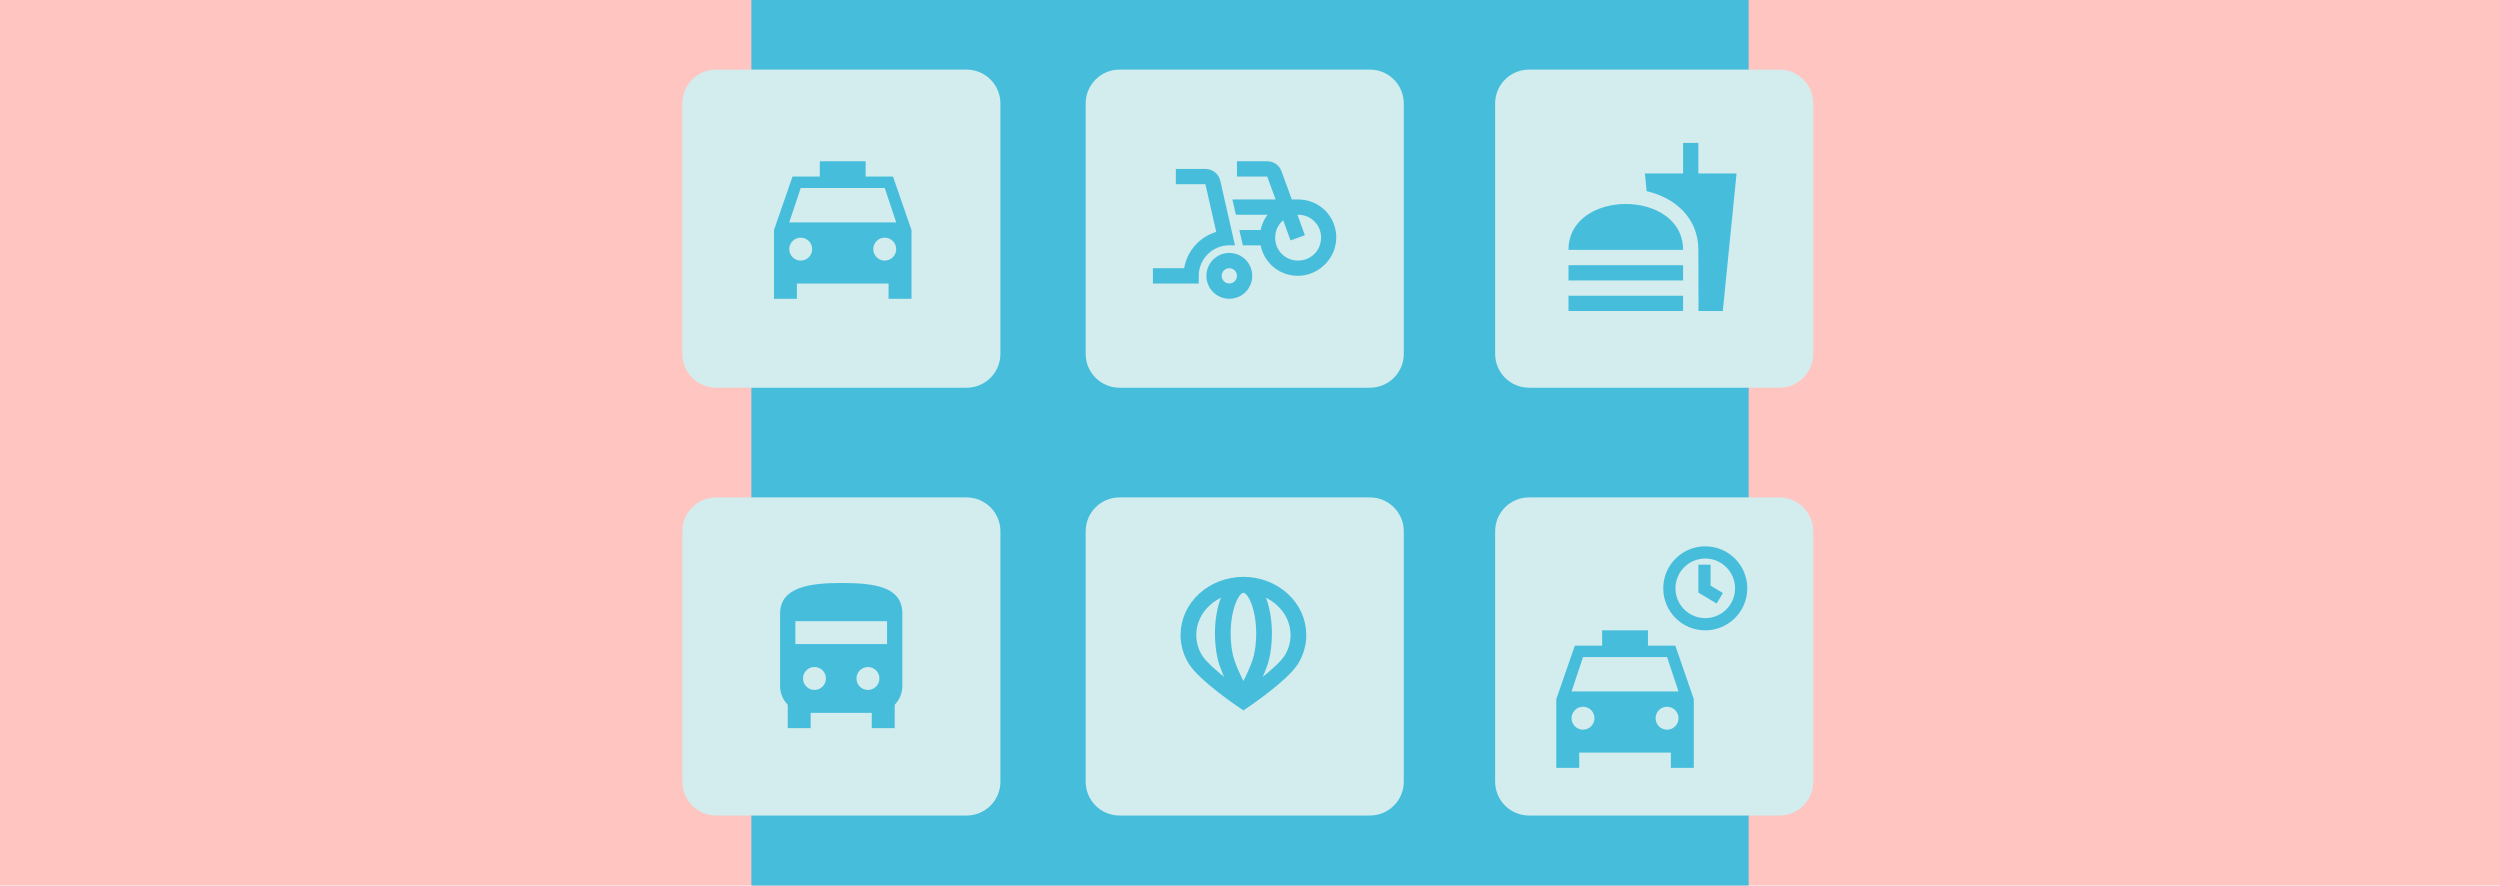
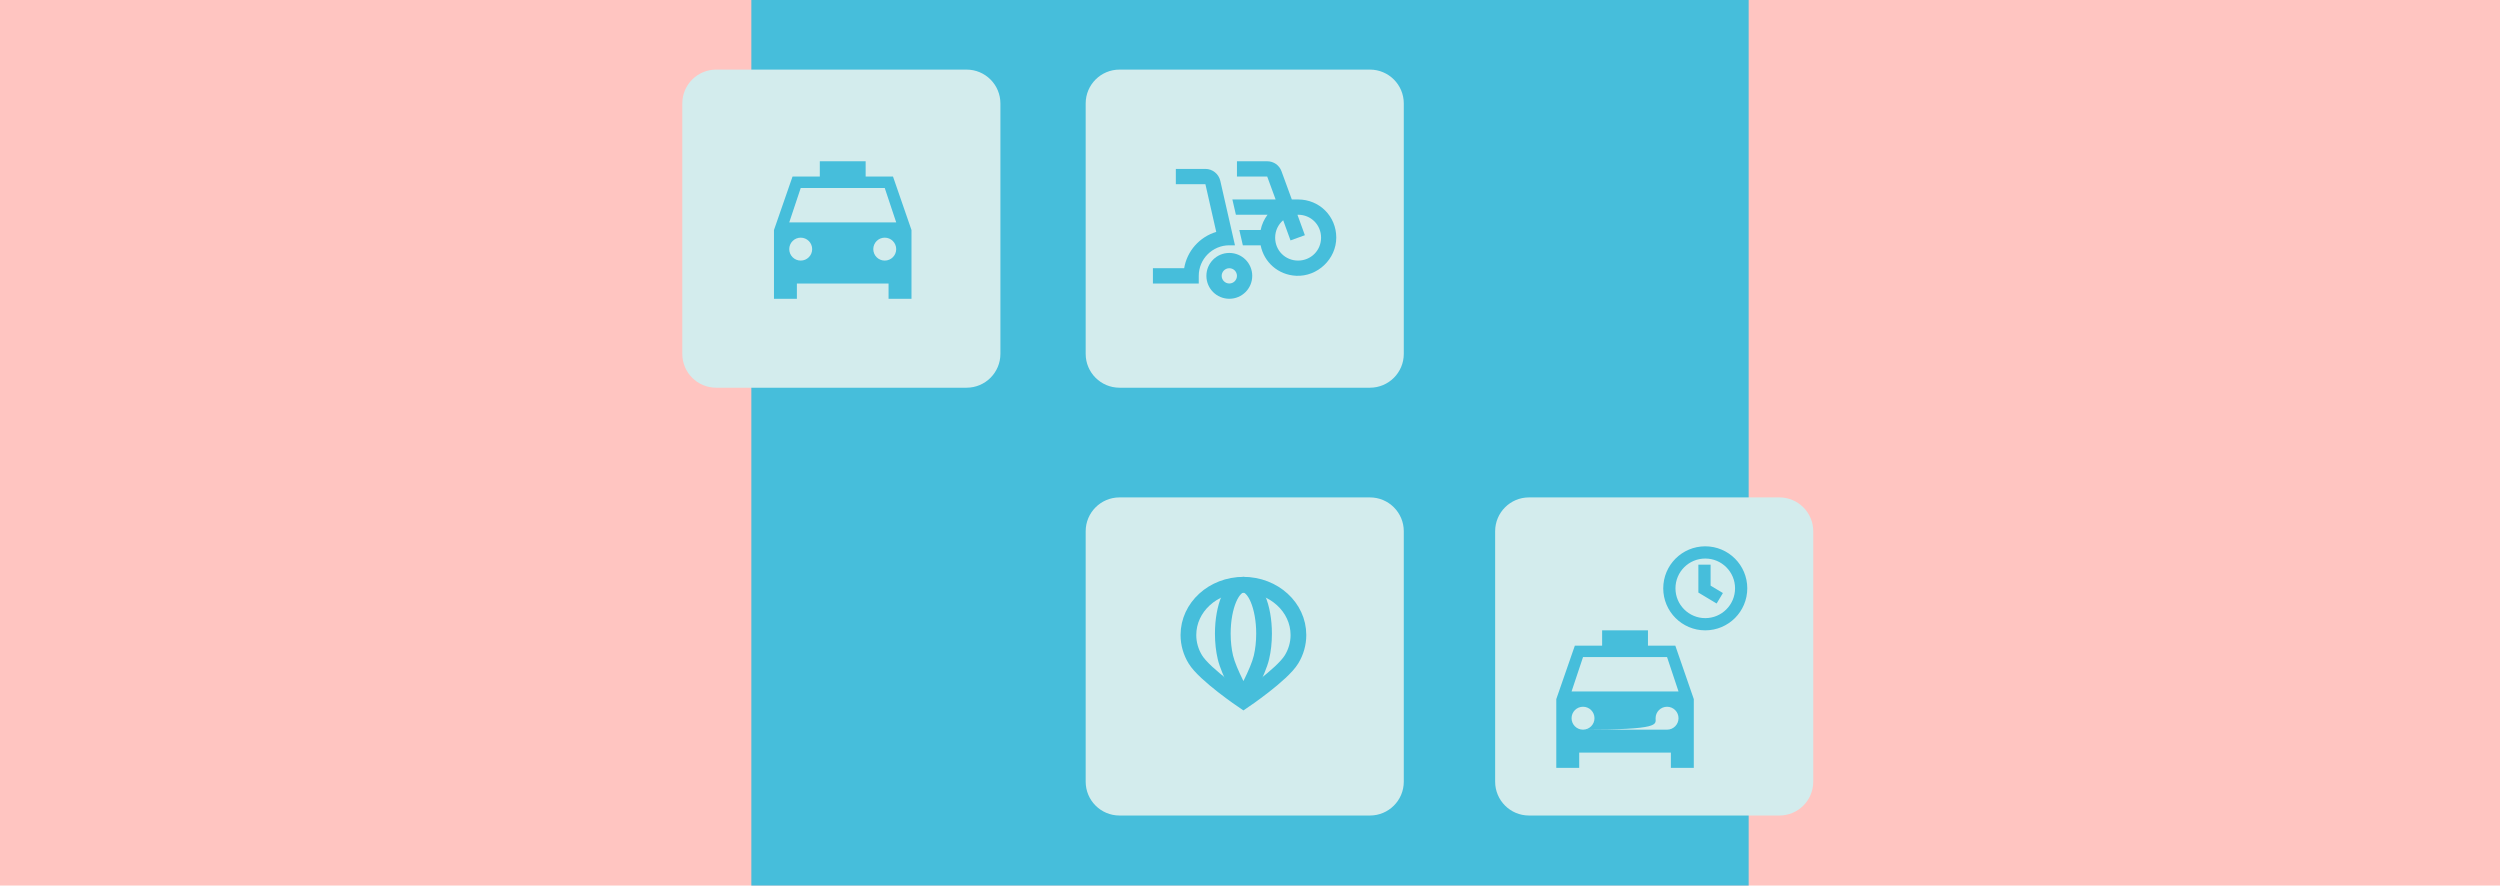
<svg xmlns="http://www.w3.org/2000/svg" width="559" height="198" viewBox="0 0 559 198" fill="none">
  <g clip-path="url(#clip0_6611_44369)">
    <rect width="559" height="198" fill="#FFC5C1" />
    <rect x="168" y="-142" width="223" height="482.869" rx="7.965" fill="#46BEDB" />
    <path d="M216.124 15.562H160.131C155.951 15.562 152.562 18.95 152.562 23.13V79.123C152.562 83.303 155.951 86.692 160.131 86.692H216.124C220.304 86.692 223.692 83.303 223.692 79.123V23.13C223.692 18.95 220.304 15.562 216.124 15.562Z" fill="#D3ECED" />
    <path d="M306.319 15.562H250.325C246.145 15.562 242.757 18.95 242.757 23.13V79.123C242.757 83.303 246.145 86.692 250.325 86.692H306.319C310.498 86.692 313.887 83.303 313.887 79.123V23.13C313.887 18.95 310.498 15.562 306.319 15.562Z" fill="#D3ECED" />
-     <path d="M397.876 15.562H341.883C337.703 15.562 334.314 18.95 334.314 23.13V79.123C334.314 83.303 337.703 86.692 341.883 86.692H397.876C402.056 86.692 405.444 83.303 405.444 79.123V23.13C405.444 18.95 402.056 15.562 397.876 15.562Z" fill="#D3ECED" />
-     <path d="M216.125 111.221H160.131C155.951 111.221 152.563 114.61 152.563 118.789V174.783C152.563 178.963 155.951 182.351 160.131 182.351H216.125C220.304 182.351 223.693 178.963 223.693 174.783V118.789C223.693 114.61 220.304 111.221 216.125 111.221Z" fill="#D3ECED" />
    <path d="M306.319 111.221H250.325C246.145 111.221 242.757 114.61 242.757 118.789V174.783C242.757 178.963 246.145 182.351 250.325 182.351H306.319C310.498 182.351 313.887 178.963 313.887 174.783V118.789C313.887 114.61 310.498 111.221 306.319 111.221Z" fill="#D3ECED" />
    <path d="M397.876 111.221H341.883C337.703 111.221 334.314 114.61 334.314 118.789V174.783C334.314 178.963 337.703 182.351 341.883 182.351H397.876C402.056 182.351 405.444 178.963 405.444 174.783V118.789C405.444 114.61 402.056 111.221 397.876 111.221Z" fill="#D3ECED" />
-     <path d="M374.599 144.364H368.484V140.947H358.235V144.364H352.137L347.986 156.321V171.695H353.11V168.279H373.609V171.695H378.733V156.321L374.599 144.364ZM353.964 163.154C352.547 163.154 351.402 162.009 351.402 160.592C351.402 159.174 352.547 158.029 353.964 158.029C355.382 158.029 356.527 159.174 356.527 160.592C356.527 162.009 355.382 163.154 353.964 163.154ZM372.755 163.154C371.337 163.154 370.192 162.009 370.192 160.592C370.192 159.174 371.337 158.029 372.755 158.029C374.172 158.029 375.317 159.174 375.317 160.592C375.317 162.009 374.172 163.154 372.755 163.154ZM351.402 154.613L353.964 146.926H372.755L375.317 154.613H351.402Z" fill="#46BEDB" />
+     <path d="M374.599 144.364H368.484V140.947H358.235V144.364H352.137L347.986 156.321V171.695H353.11V168.279H373.609V171.695H378.733V156.321L374.599 144.364ZM353.964 163.154C352.547 163.154 351.402 162.009 351.402 160.592C351.402 159.174 352.547 158.029 353.964 158.029C355.382 158.029 356.527 159.174 356.527 160.592C356.527 162.009 355.382 163.154 353.964 163.154ZC371.337 163.154 370.192 162.009 370.192 160.592C370.192 159.174 371.337 158.029 372.755 158.029C374.172 158.029 375.317 159.174 375.317 160.592C375.317 162.009 374.172 163.154 372.755 163.154ZM351.402 154.613L353.964 146.926H372.755L375.317 154.613H351.402Z" fill="#46BEDB" />
    <circle cx="381.296" cy="131.551" r="8.029" stroke="#46BEDB" stroke-width="2.733" />
    <path d="M381.123 126.257V131.723L384.539 133.773" stroke="#46BEDB" stroke-width="2.733" />
    <path d="M199.674 39.477H193.558V36.06H183.309V39.477H177.211L173.06 51.434V66.808H178.184V63.391H198.683V66.808H203.808V51.434L199.674 39.477ZM179.039 58.267C177.621 58.267 176.476 57.122 176.476 55.705C176.476 54.287 177.621 53.142 179.039 53.142C180.456 53.142 181.601 54.287 181.601 55.705C181.601 57.122 180.456 58.267 179.039 58.267ZM197.829 58.267C196.411 58.267 195.267 57.122 195.267 55.705C195.267 54.287 196.411 53.142 197.829 53.142C199.247 53.142 200.391 54.287 200.391 55.705C200.391 57.122 199.247 58.267 197.829 58.267ZM176.476 49.726L179.039 42.039H197.829L200.391 49.726H176.476Z" fill="#46BEDB" />
    <path d="M274.874 54.85H276.138L272.859 40.432C272.5 38.878 271.116 37.768 269.528 37.768H262.917V41.184H269.528L271.953 51.86H271.936C268.246 52.971 265.428 56.097 264.779 59.974H257.792V63.391H268.041V61.682C268.041 57.907 271.099 54.85 274.874 54.85Z" fill="#46BEDB" />
    <path d="M290.249 44.6H288.849L286.543 38.296C286.064 36.947 284.783 36.059 283.348 36.059H276.584V39.475H283.348L285.227 44.6H275.559L276.345 48.016H283.417C282.682 49.007 282.135 50.151 281.879 51.432H277.113L277.899 54.849H281.879C282.631 58.658 285.825 61.477 289.822 61.665C294.605 61.887 298.79 57.924 298.79 53.124C298.79 48.358 295.032 44.6 290.249 44.6ZM290.249 58.265C287.38 58.265 285.125 56.011 285.125 53.141C285.125 51.552 285.825 50.185 286.918 49.246L288.558 53.756L291.77 52.594L290.113 48.033C290.164 48.033 290.215 48.016 290.267 48.016C293.136 48.016 295.391 50.271 295.391 53.141C295.391 56.011 293.119 58.265 290.249 58.265Z" fill="#46BEDB" />
    <path d="M274.875 56.557C272.04 56.557 269.751 58.846 269.751 61.681C269.751 64.517 272.04 66.806 274.875 66.806C277.711 66.806 280 64.517 280 61.681C280 58.846 277.711 56.557 274.875 56.557ZM274.875 63.389C273.936 63.389 273.167 62.621 273.167 61.681C273.167 60.742 273.936 59.973 274.875 59.973C275.815 59.973 276.584 60.742 276.584 61.681C276.584 62.621 275.815 63.389 274.875 63.389Z" fill="#46BEDB" />
    <path d="M379.753 38.794V31.961H376.337V38.794H367.796L368.189 42.74C374.458 44.192 379.753 48.65 379.753 55.876L379.788 69.541H385.22L388.294 38.794H379.753ZM350.714 66.125H376.337V69.541H350.714V66.125ZM363.525 45.609C357.12 45.609 350.714 49.043 350.714 55.876H376.337C376.337 49.043 369.931 45.609 363.525 45.609ZM350.714 59.292H376.337V62.709H350.714V59.292Z" fill="#46BEDB" />
    <path d="M188.094 130.354C181.261 130.354 174.428 131.208 174.428 137.186V153.414C174.428 155.037 175.078 156.506 176.137 157.582V162.809H181.261V159.393H194.927V162.809H200.052V157.582C201.111 156.506 201.76 155.037 201.76 153.414V137.186C201.76 131.208 195.644 130.354 188.094 130.354ZM182.115 154.268C180.698 154.268 179.553 153.124 179.553 151.706C179.553 150.288 180.698 149.144 182.115 149.144C183.533 149.144 184.678 150.288 184.678 151.706C184.678 153.124 183.533 154.268 182.115 154.268ZM194.073 154.268C192.655 154.268 191.511 153.124 191.511 151.706C191.511 150.288 192.655 149.144 194.073 149.144C195.491 149.144 196.635 150.288 196.635 151.706C196.635 153.124 195.491 154.268 194.073 154.268ZM198.343 144.019H177.845V138.895H198.343V144.019Z" fill="#46BEDB" />
    <path d="M290.329 141.983C290.329 143.958 289.771 145.814 288.791 147.427C286.693 150.882 278.03 156.732 278.03 156.732C278.03 156.732 269.366 150.882 267.268 147.427C266.288 145.814 265.73 143.958 265.73 141.983C265.73 135.777 271.237 130.746 278.03 130.746C284.822 130.746 290.329 135.777 290.329 141.983Z" stroke="#46BEDB" stroke-width="3.514" />
    <path fill-rule="evenodd" clip-rule="evenodd" d="M275.176 141.68C275.176 138.837 275.665 136.346 276.388 134.631C276.751 133.77 277.139 133.187 277.48 132.846C277.813 132.511 277.998 132.503 278.031 132.503C278.064 132.503 278.249 132.511 278.582 132.846C278.923 133.187 279.311 133.77 279.674 134.631C280.397 136.346 280.886 138.837 280.886 141.68C280.886 143.478 280.69 145.149 280.356 146.576C280.013 148.041 279.089 150.143 278.179 151.986C278.129 152.086 278.08 152.185 278.031 152.283C277.982 152.185 277.933 152.086 277.883 151.986C276.973 150.143 276.049 148.041 275.706 146.576C275.372 145.149 275.176 143.478 275.176 141.68ZM278.035 156.032H278.027H276.025C276.005 155.997 275.986 155.961 275.966 155.923C275.641 155.324 275.2 154.487 274.733 153.542C273.822 151.698 272.729 149.274 272.285 147.377C271.884 145.666 271.662 143.725 271.662 141.68C271.662 138.484 272.205 135.508 273.151 133.266C273.623 132.148 274.229 131.13 274.992 130.365C275.762 129.593 276.79 128.989 278.031 128.989C279.272 128.989 280.3 129.593 281.07 130.365C281.833 131.13 282.439 132.148 282.911 133.266C283.857 135.508 284.4 138.484 284.4 141.68C284.4 143.725 284.178 145.666 283.777 147.377C283.333 149.274 282.24 151.698 281.329 153.542C280.862 154.487 280.421 155.324 280.096 155.923C280.076 155.961 280.057 155.997 280.037 156.032H278.035Z" fill="#46BEDB" />
    <mask id="path-19-inside-1_6611_44369" fill="white">
      <rect x="271.002" y="157.097" width="14.054" height="8.784" rx="1.757" />
    </mask>
    <rect x="271.002" y="157.097" width="14.054" height="8.784" rx="1.757" stroke="#46BEDB" stroke-width="7.027" mask="url(#path-19-inside-1_6611_44369)" />
  </g>
  <defs>
    <clipPath id="clip0_6611_44369">
      <rect width="559" height="198" fill="white" />
    </clipPath>
  </defs>
</svg>